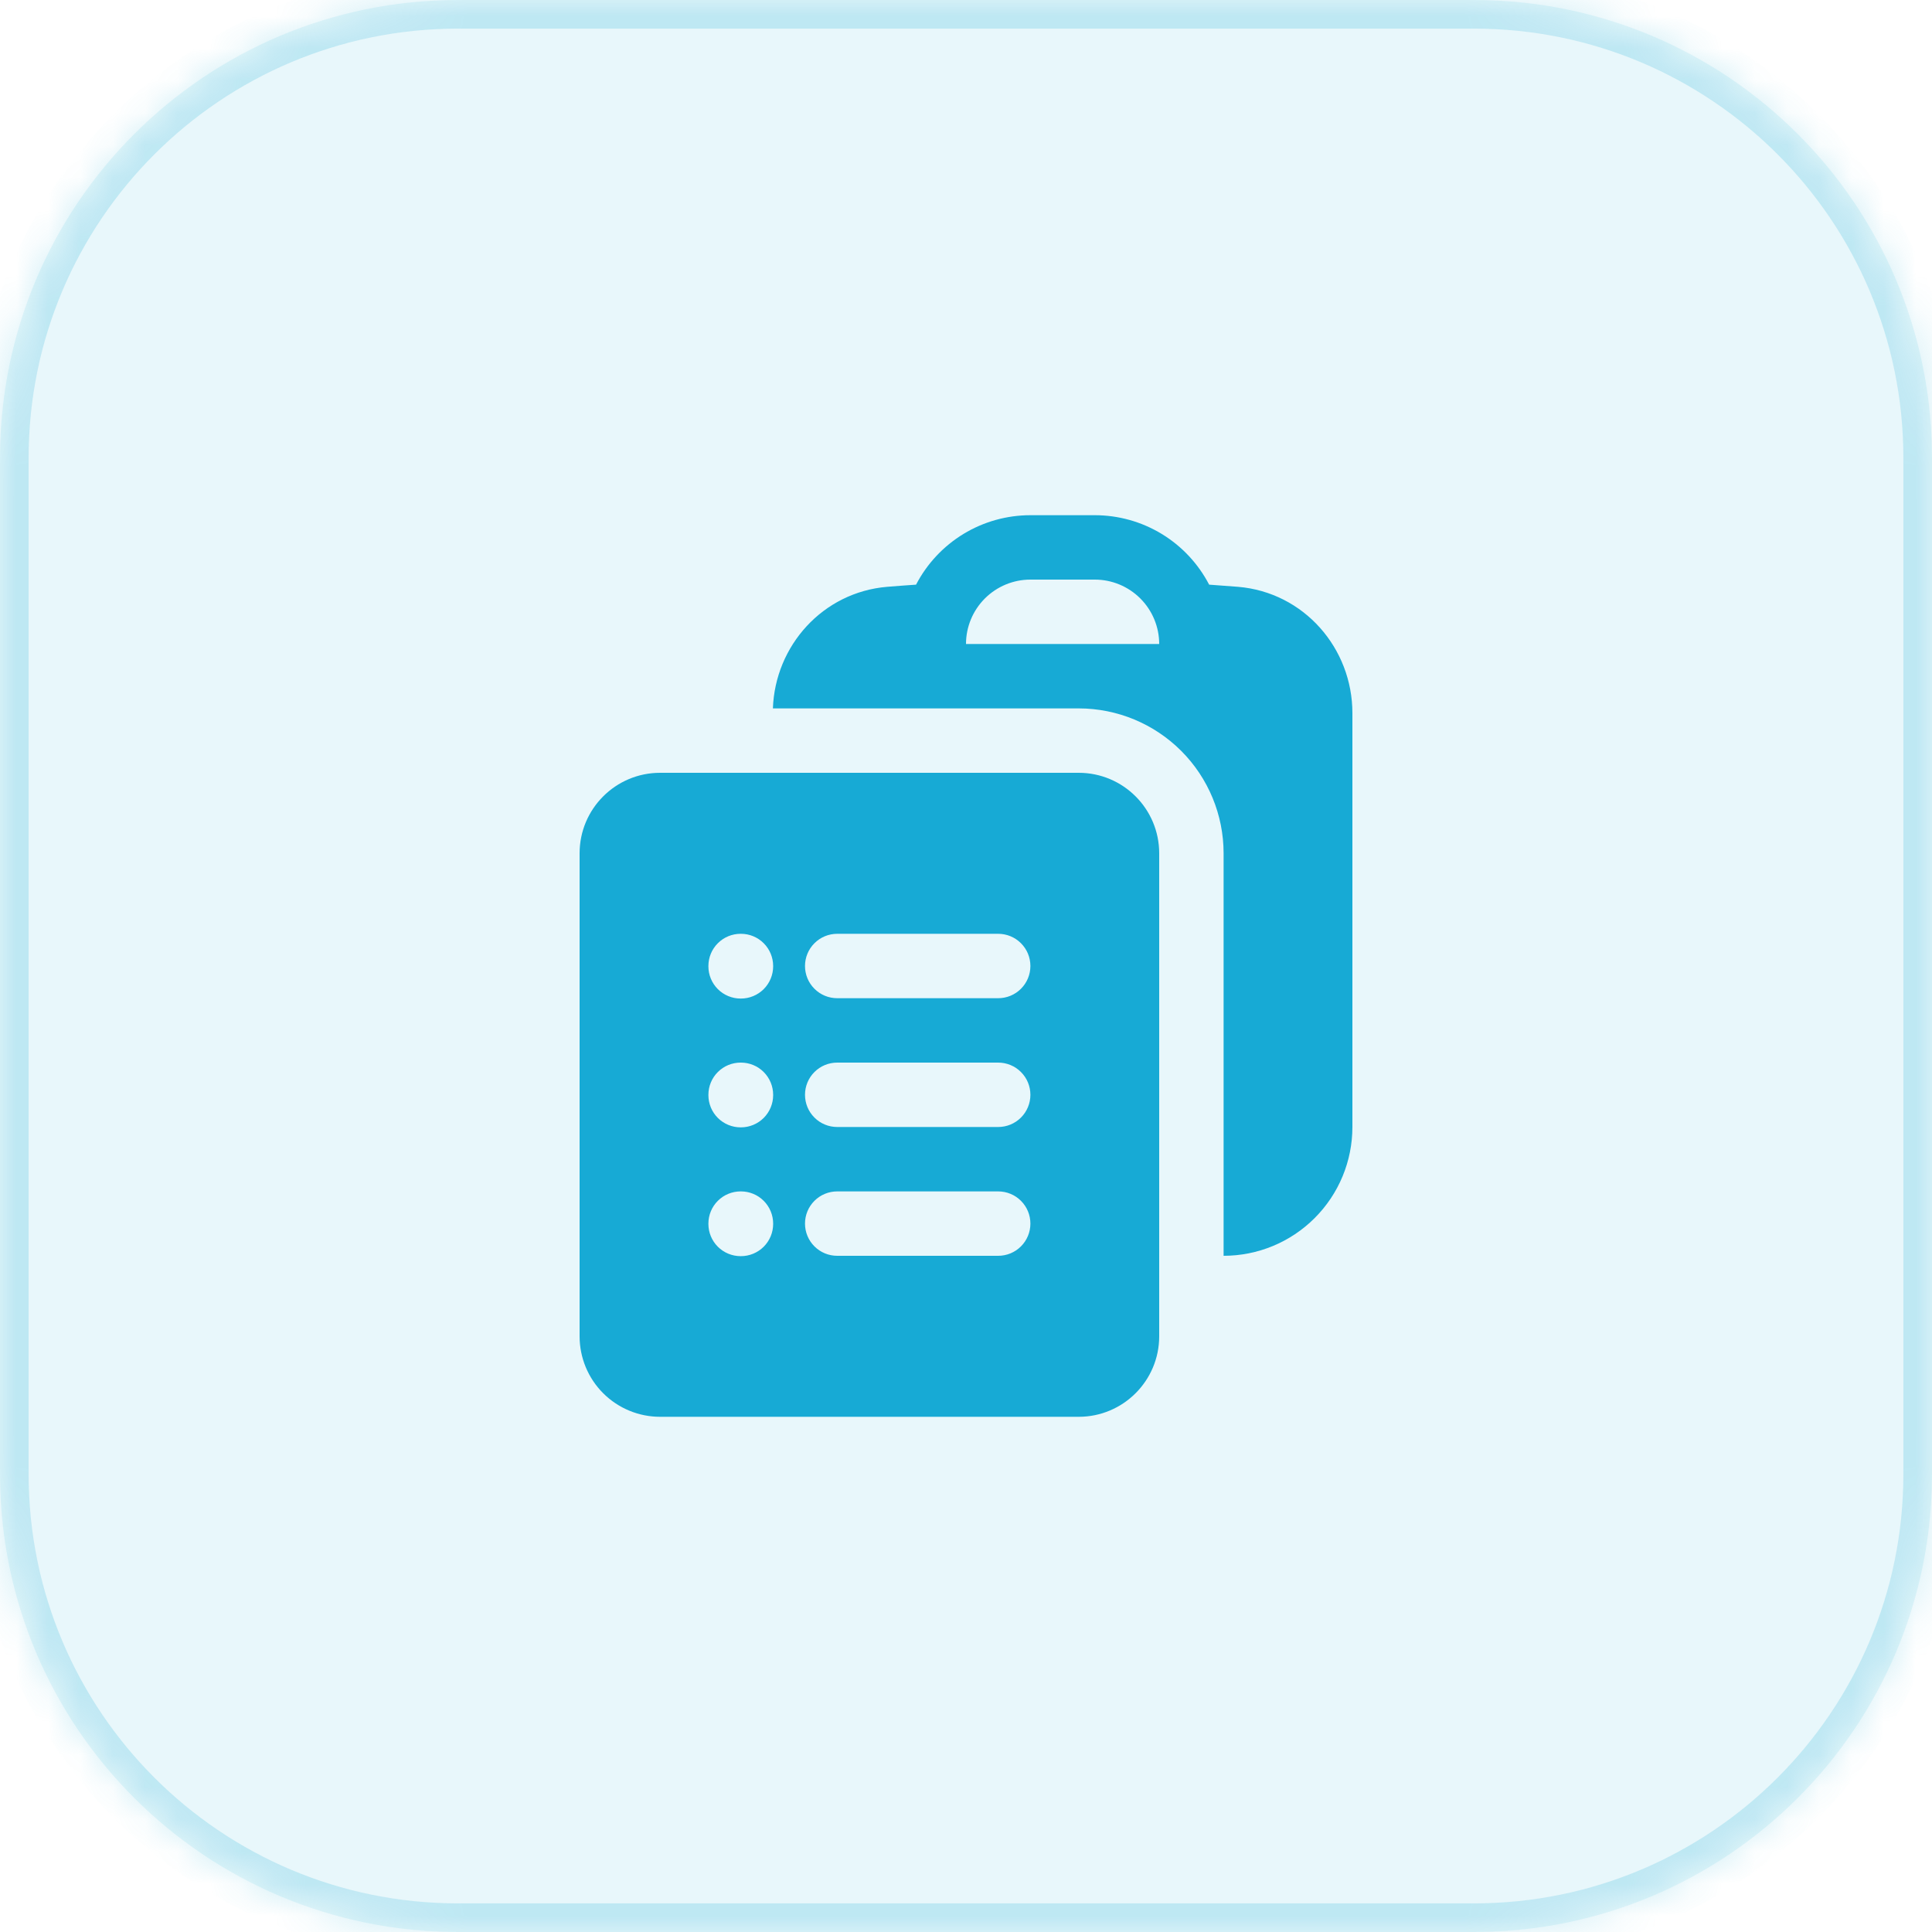
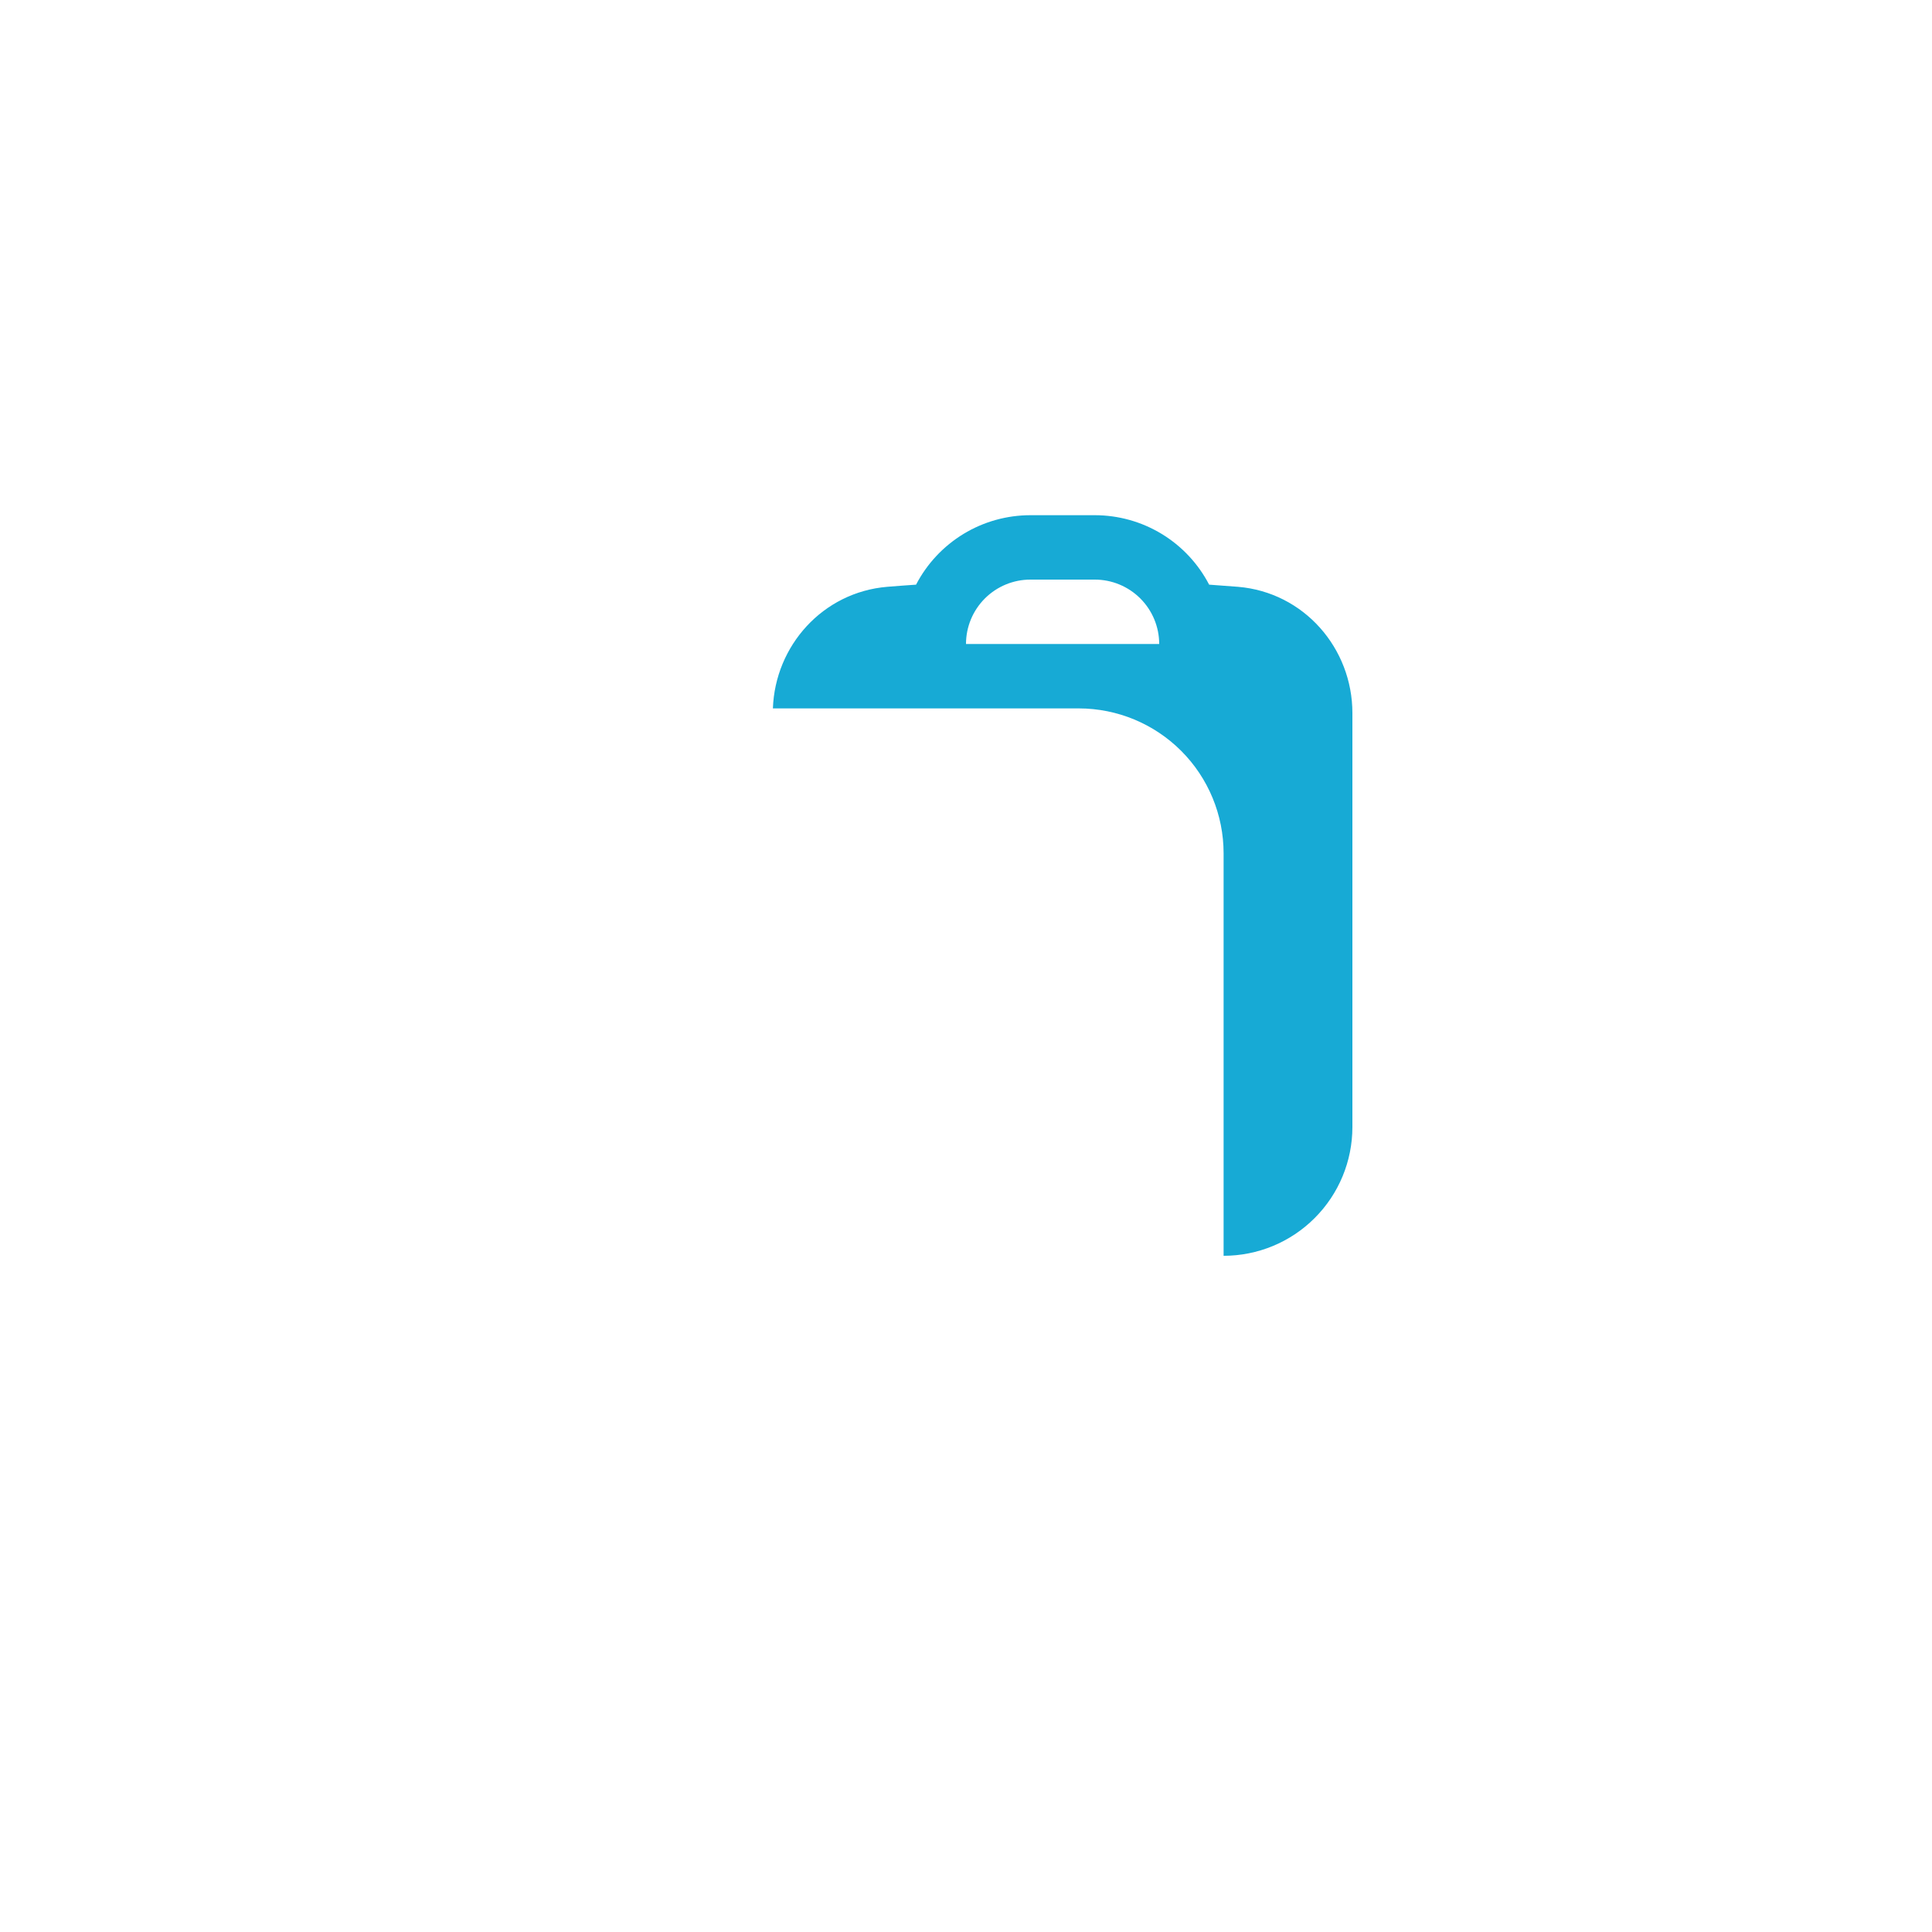
<svg xmlns="http://www.w3.org/2000/svg" width="60" height="60" viewBox="0 0 60 60" fill="none">
  <mask id="path-1-inside-1_1_454" fill="white">
    <path d="M0 14.222C0 6.367 6.368 0 14.222 0H45.778C53.633 0 60 6.368 60 14.222V45.778C60 53.633 53.633 60 45.778 60H14.222C6.367 60 0 53.633 0 45.778V14.222Z" />
  </mask>
-   <path d="M0 14.222C0 6.367 6.368 0 14.222 0H45.778C53.633 0 60 6.368 60 14.222V45.778C60 53.633 53.633 60 45.778 60H14.222C6.367 60 0 53.633 0 45.778V14.222Z" fill="#17AAD5" fill-opacity="0.1" />
-   <path d="M14.222 0V0.889H45.778V0V-0.889H14.222V0ZM60 14.222H59.111V45.778H60H60.889V14.222H60ZM45.778 60V59.111H14.222V60V60.889H45.778V60ZM0 45.778H0.889V14.222H0H-0.889V45.778H0ZM14.222 60V59.111C6.858 59.111 0.889 53.142 0.889 45.778H0H-0.889C-0.889 54.123 5.877 60.889 14.222 60.889V60ZM60 45.778H59.111C59.111 53.142 53.142 59.111 45.778 59.111V60V60.889C54.123 60.889 60.889 54.123 60.889 45.778H60ZM45.778 0V0.889C53.142 0.889 59.111 6.858 59.111 14.222H60H60.889C60.889 5.877 54.123 -0.889 45.778 -0.889V0ZM14.222 0V-0.889C5.877 -0.889 -0.889 5.877 -0.889 14.222H0H0.889C0.889 6.858 6.858 0.889 14.222 0.889V0Z" fill="#17AAD5" fill-opacity="0.2" mask="url(#path-1-inside-1_1_454)" />
  <path fill-rule="evenodd" clip-rule="evenodd" d="M24.003 22H33.507C34.699 22.002 35.842 22.477 36.684 23.32C37.527 24.164 38 25.308 38 26.5V39C39.061 39 40.078 38.579 40.828 37.828C41.579 37.078 42 36.061 42 35V22.144C42 20.137 40.5 18.396 38.448 18.224C38.149 18.2 37.85 18.177 37.551 18.157C37.213 17.507 36.704 16.962 36.077 16.581C35.451 16.201 34.733 16 34 16H32C31.267 16 30.549 16.201 29.923 16.581C29.297 16.962 28.787 17.507 28.449 18.157C28.149 18.177 27.849 18.2 27.552 18.224C25.549 18.393 24.072 20.056 24.003 22ZM32 18C31.47 18 30.961 18.211 30.586 18.586C30.211 18.961 30 19.47 30 20H36C36 19.47 35.789 18.961 35.414 18.586C35.039 18.211 34.531 18 34 18H32Z" fill="#17AAD5" />
-   <path fill-rule="evenodd" clip-rule="evenodd" d="M18 26.5C18 25.119 19.12 24 20.5 24H33.5C34.881 24 36 25.12 36 26.5V41.5C36 42.88 34.88 44 33.5 44H20.5C19.837 44 19.201 43.737 18.732 43.268C18.263 42.799 18 42.163 18 41.5V26.5ZM22 30C22 29.735 22.105 29.48 22.293 29.293C22.48 29.105 22.735 29 23 29H23.011C23.276 29 23.53 29.105 23.718 29.293C23.905 29.48 24.011 29.735 24.011 30V30.011C24.011 30.276 23.905 30.53 23.718 30.718C23.53 30.905 23.276 31.011 23.011 31.011H23C22.735 31.011 22.48 30.905 22.293 30.718C22.105 30.53 22 30.276 22 30.011V30ZM25 30C25 29.735 25.105 29.48 25.293 29.293C25.48 29.105 25.735 29 26 29H31C31.265 29 31.52 29.105 31.707 29.293C31.895 29.48 32 29.735 32 30C32 30.265 31.895 30.52 31.707 30.707C31.52 30.895 31.265 31 31 31H26C25.735 31 25.48 30.895 25.293 30.707C25.105 30.52 25 30.265 25 30ZM22 34C22 33.735 22.105 33.48 22.293 33.293C22.48 33.105 22.735 33 23 33H23.011C23.276 33 23.53 33.105 23.718 33.293C23.905 33.48 24.011 33.735 24.011 34V34.011C24.011 34.276 23.905 34.53 23.718 34.718C23.53 34.905 23.276 35.011 23.011 35.011H23C22.735 35.011 22.48 34.905 22.293 34.718C22.105 34.53 22 34.276 22 34.011V34ZM25 34C25 33.735 25.105 33.48 25.293 33.293C25.48 33.105 25.735 33 26 33H31C31.265 33 31.52 33.105 31.707 33.293C31.895 33.48 32 33.735 32 34C32 34.265 31.895 34.52 31.707 34.707C31.52 34.895 31.265 35 31 35H26C25.735 35 25.48 34.895 25.293 34.707C25.105 34.52 25 34.265 25 34ZM22 38C22 37.735 22.105 37.48 22.293 37.293C22.48 37.105 22.735 37 23 37H23.011C23.276 37 23.53 37.105 23.718 37.293C23.905 37.48 24.011 37.735 24.011 38V38.011C24.011 38.276 23.905 38.53 23.718 38.718C23.53 38.905 23.276 39.011 23.011 39.011H23C22.735 39.011 22.48 38.905 22.293 38.718C22.105 38.53 22 38.276 22 38.011V38ZM25 38C25 37.735 25.105 37.48 25.293 37.293C25.48 37.105 25.735 37 26 37H31C31.265 37 31.52 37.105 31.707 37.293C31.895 37.48 32 37.735 32 38C32 38.265 31.895 38.52 31.707 38.707C31.52 38.895 31.265 39 31 39H26C25.735 39 25.48 38.895 25.293 38.707C25.105 38.52 25 38.265 25 38Z" fill="#17AAD5" />
</svg>